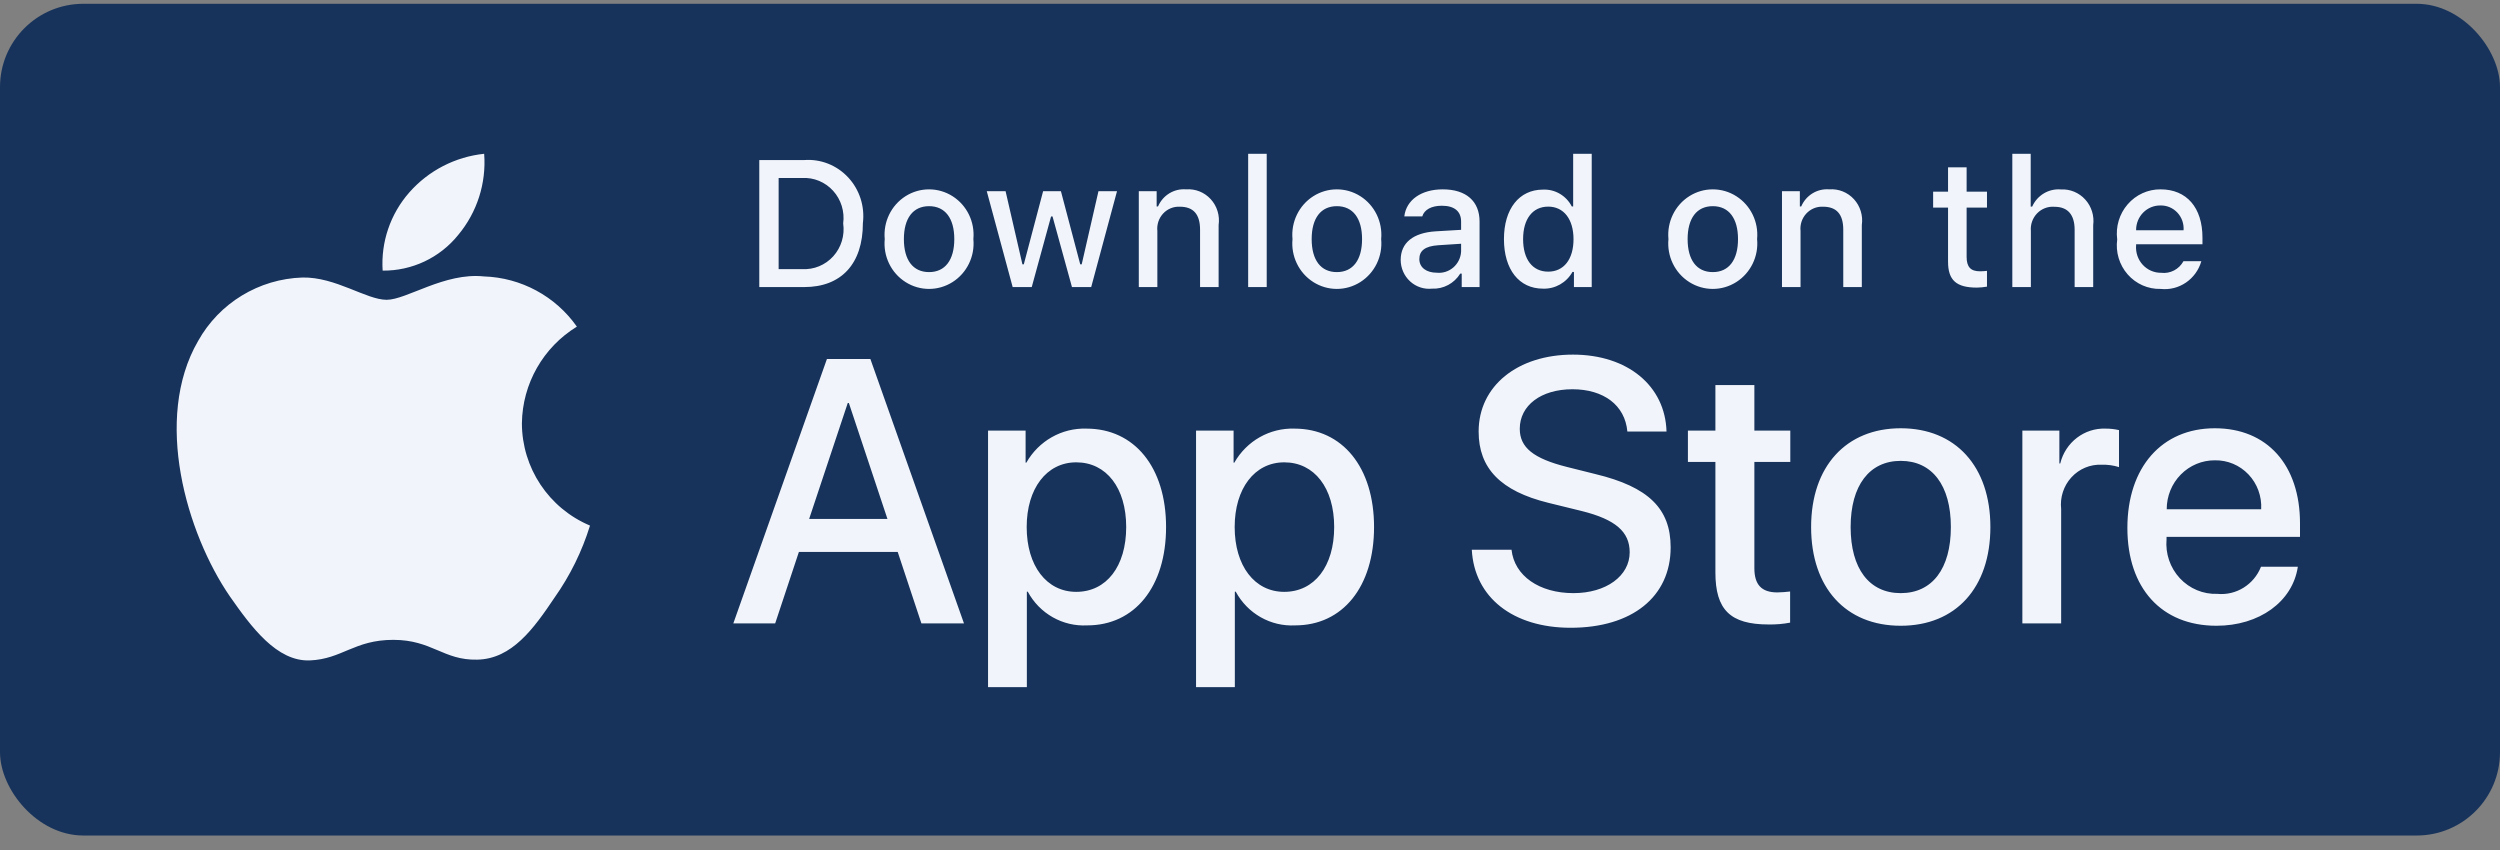
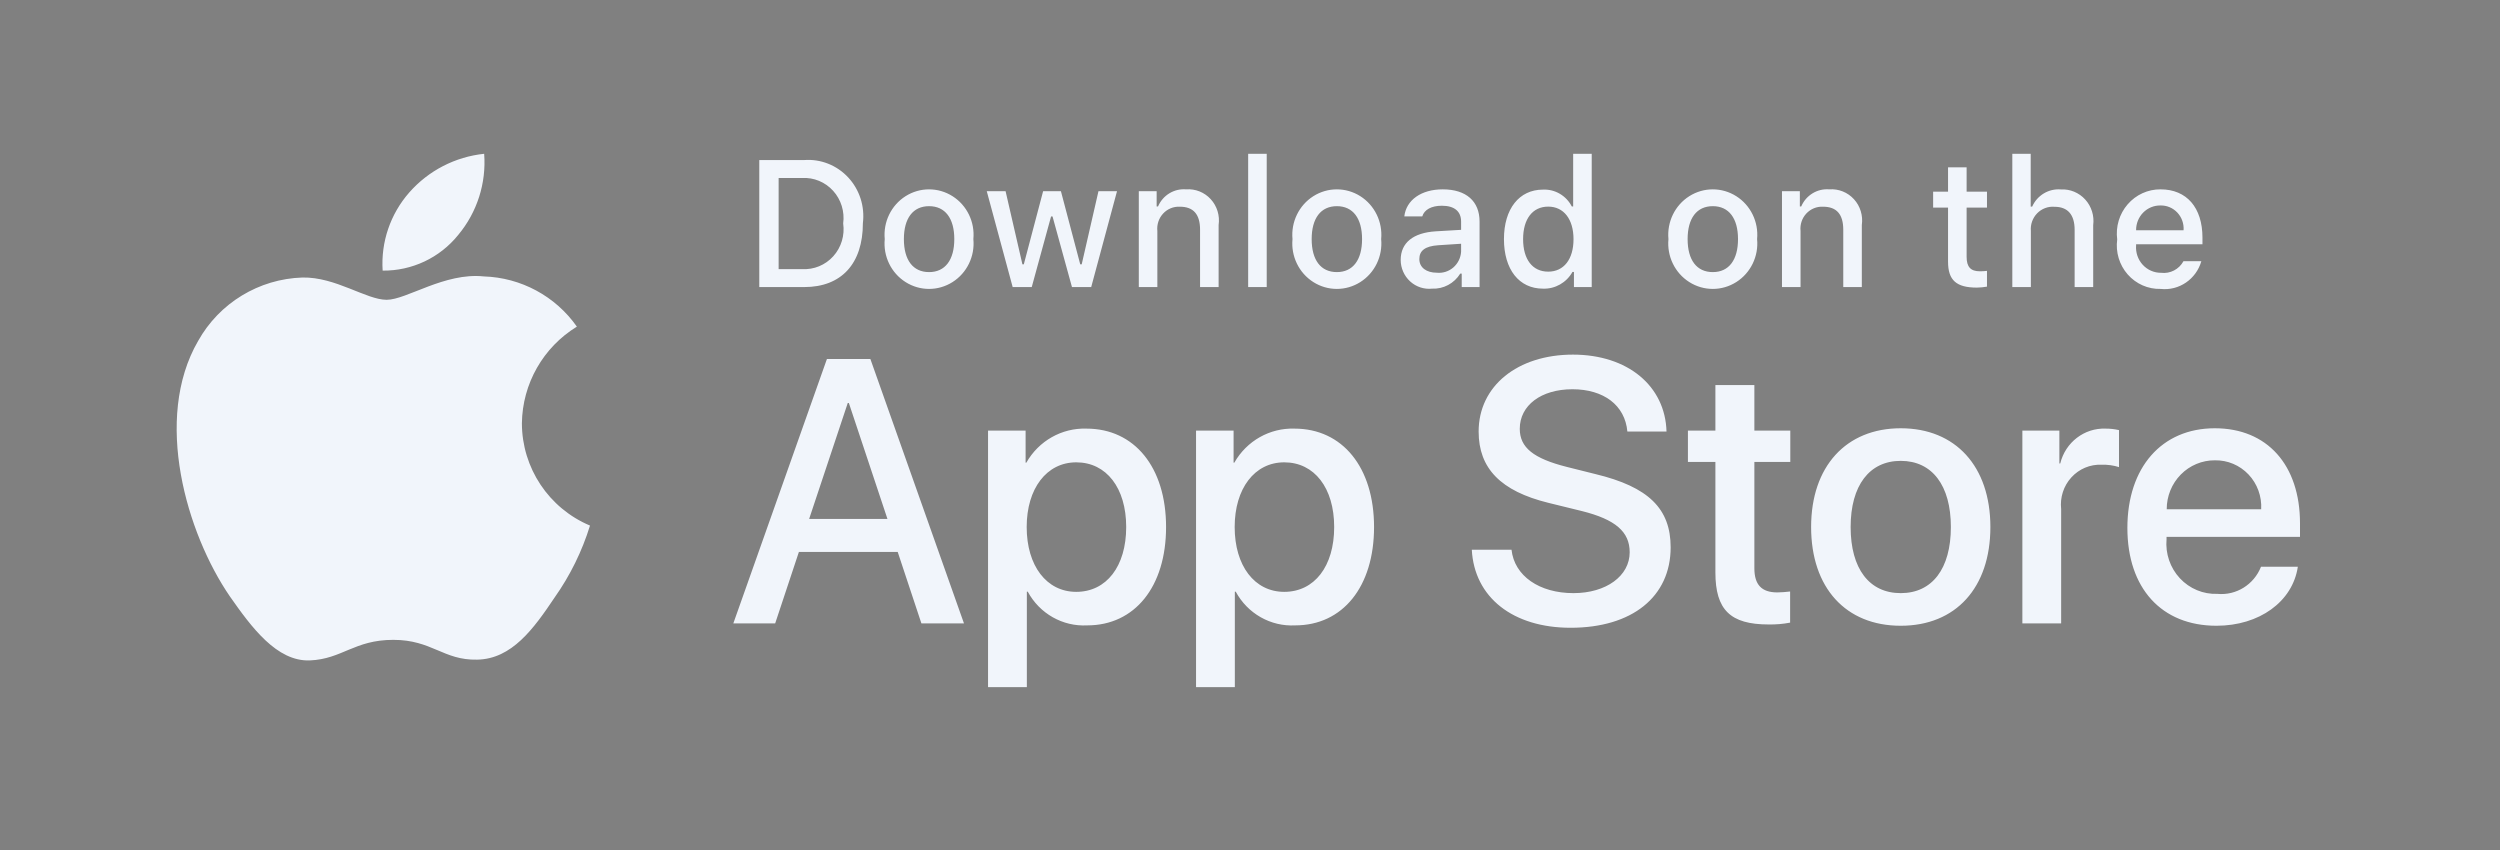
<svg xmlns="http://www.w3.org/2000/svg" width="150" height="51" viewBox="0 0 150 51" fill="none">
  <rect x="0" y="0" width="150" height="51" fill="#808080" stroke="none" />
-   <rect y="0.227" width="150" height="49.904" rx="5" fill="#17335B" />
  <path fill-rule="evenodd" clip-rule="evenodd" d="M53.862 33.115H47.934L46.511 37.402H44L49.615 21.541H52.223L57.838 37.402H55.284L53.862 33.115ZM48.548 31.137H53.247L50.931 24.179H50.866L48.548 31.137ZM69.964 31.621C69.964 35.214 68.078 37.523 65.232 37.523C63.761 37.601 62.375 36.816 61.665 35.5H61.611V41.227H59.283V25.838H61.536V27.762H61.579C62.321 26.454 63.708 25.669 65.189 25.717C68.067 25.717 69.964 28.037 69.964 31.621ZM67.572 31.621C67.572 29.279 66.385 27.74 64.575 27.74C62.797 27.74 61.601 29.312 61.601 31.621C61.601 33.951 62.797 35.511 64.575 35.511C66.385 35.511 67.572 33.983 67.572 31.621ZM82.443 31.621C82.443 35.214 80.557 37.523 77.711 37.523C76.24 37.601 74.855 36.816 74.144 35.5H74.09V41.227H71.763V25.838H74.015V27.762H74.058C74.8 26.454 76.188 25.669 77.668 25.717C80.546 25.717 82.443 28.037 82.443 31.621ZM80.051 31.621C80.051 29.279 78.864 27.74 77.054 27.74C75.276 27.74 74.08 29.312 74.08 31.621C74.08 33.951 75.276 35.511 77.054 35.511C78.864 35.511 80.051 33.983 80.051 31.621ZM90.691 32.983C90.863 34.556 92.361 35.588 94.408 35.588C96.37 35.588 97.781 34.556 97.781 33.137C97.781 31.906 96.93 31.169 94.915 30.664L92.899 30.169C90.044 29.465 88.718 28.103 88.718 25.893C88.718 23.156 91.056 21.277 94.377 21.277C97.663 21.277 99.915 23.156 99.991 25.893H97.642C97.501 24.31 96.218 23.355 94.344 23.355C92.469 23.355 91.186 24.321 91.186 25.728C91.186 26.85 92.005 27.509 94.01 28.015L95.723 28.444C98.914 29.213 100.239 30.52 100.239 32.84C100.239 35.808 97.922 37.666 94.236 37.666C90.787 37.666 88.459 35.851 88.308 32.983L90.691 32.983ZM105.262 23.102V25.838H107.418V27.718H105.262V34.093C105.262 35.083 105.694 35.545 106.642 35.545C106.898 35.54 107.153 35.522 107.407 35.49V37.358C106.981 37.439 106.548 37.476 106.115 37.468C103.819 37.468 102.924 36.589 102.924 34.346V27.718H101.275V25.838H102.924V23.102H105.262ZM108.667 31.621C108.667 27.982 110.768 25.696 114.044 25.696C117.332 25.696 119.423 27.982 119.423 31.621C119.423 35.269 117.343 37.545 114.044 37.545C110.747 37.545 108.667 35.269 108.667 31.621ZM117.052 31.621C117.052 29.125 115.93 27.652 114.044 27.652C112.159 27.652 111.038 29.136 111.038 31.621C111.038 34.127 112.159 35.588 114.044 35.588C115.93 35.588 117.052 34.127 117.052 31.621ZM121.342 25.838H123.562V27.806H123.615C123.925 26.539 125.063 25.667 126.343 25.717C126.611 25.716 126.878 25.746 127.14 25.806V28.026C126.801 27.92 126.448 27.872 126.094 27.883C125.41 27.854 124.748 28.132 124.282 28.644C123.815 29.155 123.592 29.849 123.669 30.543V37.402H121.342L121.342 25.838ZM137.87 34.005C137.557 36.105 135.553 37.545 132.988 37.545C129.69 37.545 127.643 35.291 127.643 31.675C127.643 28.048 129.701 25.696 132.89 25.696C136.027 25.696 138 27.894 138 31.4V32.213H129.992V32.356C129.917 33.217 130.209 34.07 130.792 34.696C131.376 35.323 132.195 35.664 133.042 35.632C134.171 35.74 135.236 35.078 135.66 34.005L137.87 34.005ZM130.003 30.554L135.671 30.554C135.714 29.781 135.438 29.024 134.91 28.467C134.382 27.91 133.65 27.603 132.89 27.619C132.125 27.615 131.389 27.922 130.847 28.473C130.305 29.024 130.001 29.773 130.003 30.554ZM48.257 9.603C49.245 9.53 50.212 9.914 50.893 10.647C51.575 11.381 51.897 12.387 51.773 13.39C51.773 15.824 50.482 17.224 48.257 17.224H45.557V9.603H48.257ZM46.718 16.146H48.127C48.833 16.189 49.52 15.905 49.998 15.374C50.477 14.842 50.694 14.119 50.591 13.405C50.687 12.694 50.466 11.977 49.989 11.45C49.512 10.922 48.829 10.64 48.127 10.68H46.718V16.146ZM53.084 14.346C52.987 13.315 53.472 12.317 54.334 11.771C55.197 11.225 56.289 11.225 57.151 11.771C58.014 12.317 58.499 13.315 58.402 14.346C58.501 15.378 58.017 16.377 57.153 16.924C56.289 17.472 55.196 17.472 54.333 16.924C53.469 16.377 52.985 15.378 53.084 14.346ZM57.258 14.346C57.258 13.099 56.709 12.37 55.745 12.37C54.777 12.37 54.233 13.099 54.233 14.346C54.233 15.602 54.777 16.326 55.745 16.326C56.709 16.326 57.258 15.597 57.258 14.346ZM65.472 17.224H64.318L63.152 12.988H63.064L61.904 17.224H60.76L59.206 11.472H60.335L61.345 15.861H61.428L62.587 11.472H63.655L64.814 15.861H64.902L65.908 11.472H67.021L65.472 17.224ZM68.328 11.472H69.399V12.386H69.482C69.772 11.713 70.447 11.302 71.165 11.361C71.721 11.319 72.266 11.536 72.645 11.952C73.025 12.368 73.199 12.938 73.117 13.501V17.224H72.004V13.786C72.004 12.861 71.61 12.402 70.787 12.402C70.41 12.384 70.044 12.535 69.786 12.815C69.527 13.095 69.401 13.476 69.441 13.859V17.224H68.328L68.328 11.472ZM74.89 9.227H76.003V17.224H74.89V9.227ZM77.55 14.346C77.454 13.315 77.939 12.317 78.801 11.771C79.664 11.225 80.756 11.225 81.619 11.771C82.481 12.317 82.966 13.315 82.87 14.346C82.968 15.378 82.484 16.377 81.62 16.924C80.757 17.472 79.663 17.472 78.8 16.924C77.936 16.377 77.452 15.378 77.55 14.346ZM81.724 14.346C81.724 13.099 81.175 12.37 80.212 12.37C79.244 12.37 78.7 13.099 78.7 14.346C78.7 15.602 79.244 16.326 80.212 16.326C81.175 16.326 81.724 15.597 81.724 14.346ZM84.041 15.597C84.041 14.562 84.797 13.965 86.139 13.88L87.666 13.79V13.294C87.666 12.687 87.272 12.344 86.512 12.344C85.89 12.344 85.46 12.576 85.336 12.983H84.259C84.373 11.995 85.284 11.361 86.563 11.361C87.977 11.361 88.774 12.079 88.774 13.294V17.224H87.703V16.416H87.615C87.251 17.006 86.604 17.351 85.921 17.319C85.442 17.369 84.965 17.211 84.607 16.883C84.249 16.555 84.043 16.088 84.041 15.597ZM87.666 15.106V14.625L86.289 14.715C85.513 14.768 85.16 15.037 85.16 15.544C85.16 16.062 85.6 16.363 86.206 16.363C86.564 16.4 86.922 16.287 87.197 16.05C87.473 15.813 87.642 15.472 87.666 15.106ZM90.237 14.346C90.237 12.528 91.153 11.377 92.578 11.377C93.297 11.343 93.971 11.736 94.307 12.386H94.39V9.227H95.503V17.224H94.436V16.315H94.349C93.987 16.959 93.305 17.346 92.578 17.319C91.143 17.319 90.237 16.167 90.237 14.346ZM91.386 14.346C91.386 15.566 91.95 16.299 92.893 16.299C93.831 16.299 94.411 15.555 94.411 14.351C94.411 13.152 93.825 12.397 92.893 12.397C91.956 12.397 91.386 13.136 91.386 14.346ZM100.107 14.346C100.011 13.315 100.495 12.317 101.358 11.771C102.221 11.225 103.313 11.225 104.175 11.771C105.038 12.317 105.523 13.315 105.426 14.346C105.525 15.378 105.04 16.377 104.177 16.924C103.313 17.472 102.22 17.472 101.357 16.924C100.493 16.377 100.009 15.378 100.107 14.346ZM104.281 14.346C104.281 13.099 103.732 12.37 102.769 12.37C101.801 12.37 101.257 13.099 101.257 14.346C101.257 15.602 101.801 16.326 102.769 16.326C103.732 16.326 104.281 15.597 104.281 14.346ZM106.919 11.472H107.991V12.386H108.074C108.363 11.713 109.039 11.302 109.757 11.361C110.312 11.319 110.857 11.536 111.237 11.952C111.617 12.368 111.79 12.938 111.709 13.501V17.224H110.596V13.786C110.596 12.861 110.202 12.402 109.379 12.402C109.002 12.384 108.636 12.535 108.377 12.815C108.118 13.095 107.992 13.476 108.032 13.859V17.224H106.919V11.472ZM117.997 10.04V11.499H119.219V12.455H117.997V15.412C117.997 16.015 118.24 16.278 118.794 16.278C118.936 16.278 119.078 16.269 119.219 16.252V17.198C119.019 17.234 118.816 17.253 118.613 17.256C117.376 17.256 116.883 16.811 116.883 15.703V12.455H115.988V11.499H116.883V10.04H117.997ZM120.739 9.227H121.842V12.397H121.93C122.233 11.718 122.921 11.306 123.65 11.366C124.202 11.336 124.739 11.558 125.115 11.973C125.491 12.387 125.665 12.951 125.592 13.511V17.224H124.478V13.79C124.478 12.872 124.058 12.407 123.272 12.407C122.885 12.374 122.503 12.518 122.229 12.799C121.956 13.08 121.817 13.47 121.852 13.865V17.224H120.739L120.739 9.227ZM132.081 15.671C131.769 16.756 130.739 17.457 129.637 17.335C128.885 17.355 128.163 17.037 127.661 16.465C127.159 15.894 126.93 15.126 127.032 14.366C126.932 13.604 127.161 12.835 127.66 12.259C128.159 11.682 128.879 11.355 129.632 11.361C131.201 11.361 132.148 12.455 132.148 14.261V14.657H128.166V14.72C128.131 15.147 128.274 15.569 128.56 15.883C128.846 16.197 129.248 16.373 129.668 16.368C130.212 16.435 130.742 16.159 131.009 15.671L132.081 15.671ZM128.166 13.817H131.014C131.043 13.427 130.908 13.043 130.644 12.759C130.379 12.475 130.01 12.319 129.626 12.328C129.237 12.322 128.863 12.478 128.588 12.758C128.313 13.039 128.161 13.421 128.166 13.817ZM31.314 25.394C31.317 28.073 32.925 30.492 35.4 31.535C34.924 33.077 34.207 34.534 33.275 35.853C32.023 37.72 30.71 39.545 28.626 39.579C26.602 39.625 25.922 38.391 23.6 38.391C21.256 38.391 20.531 39.545 18.589 39.625C16.605 39.699 15.088 37.632 13.791 35.782C11.198 32.003 9.178 25.133 11.886 20.459C13.157 18.18 15.534 16.735 18.147 16.651C20.133 16.61 21.977 17.988 23.198 17.988C24.396 17.988 26.675 16.339 29.025 16.585C31.26 16.655 33.33 17.771 34.612 19.598C32.589 20.838 31.344 23.026 31.314 25.394ZM27.49 14.1C26.388 15.467 24.718 16.255 22.959 16.237C22.847 14.523 23.423 12.835 24.56 11.544C25.711 10.236 27.314 9.409 29.05 9.227C29.185 10.992 28.626 12.74 27.49 14.1Z" fill="#F1F5FB" />
</svg>